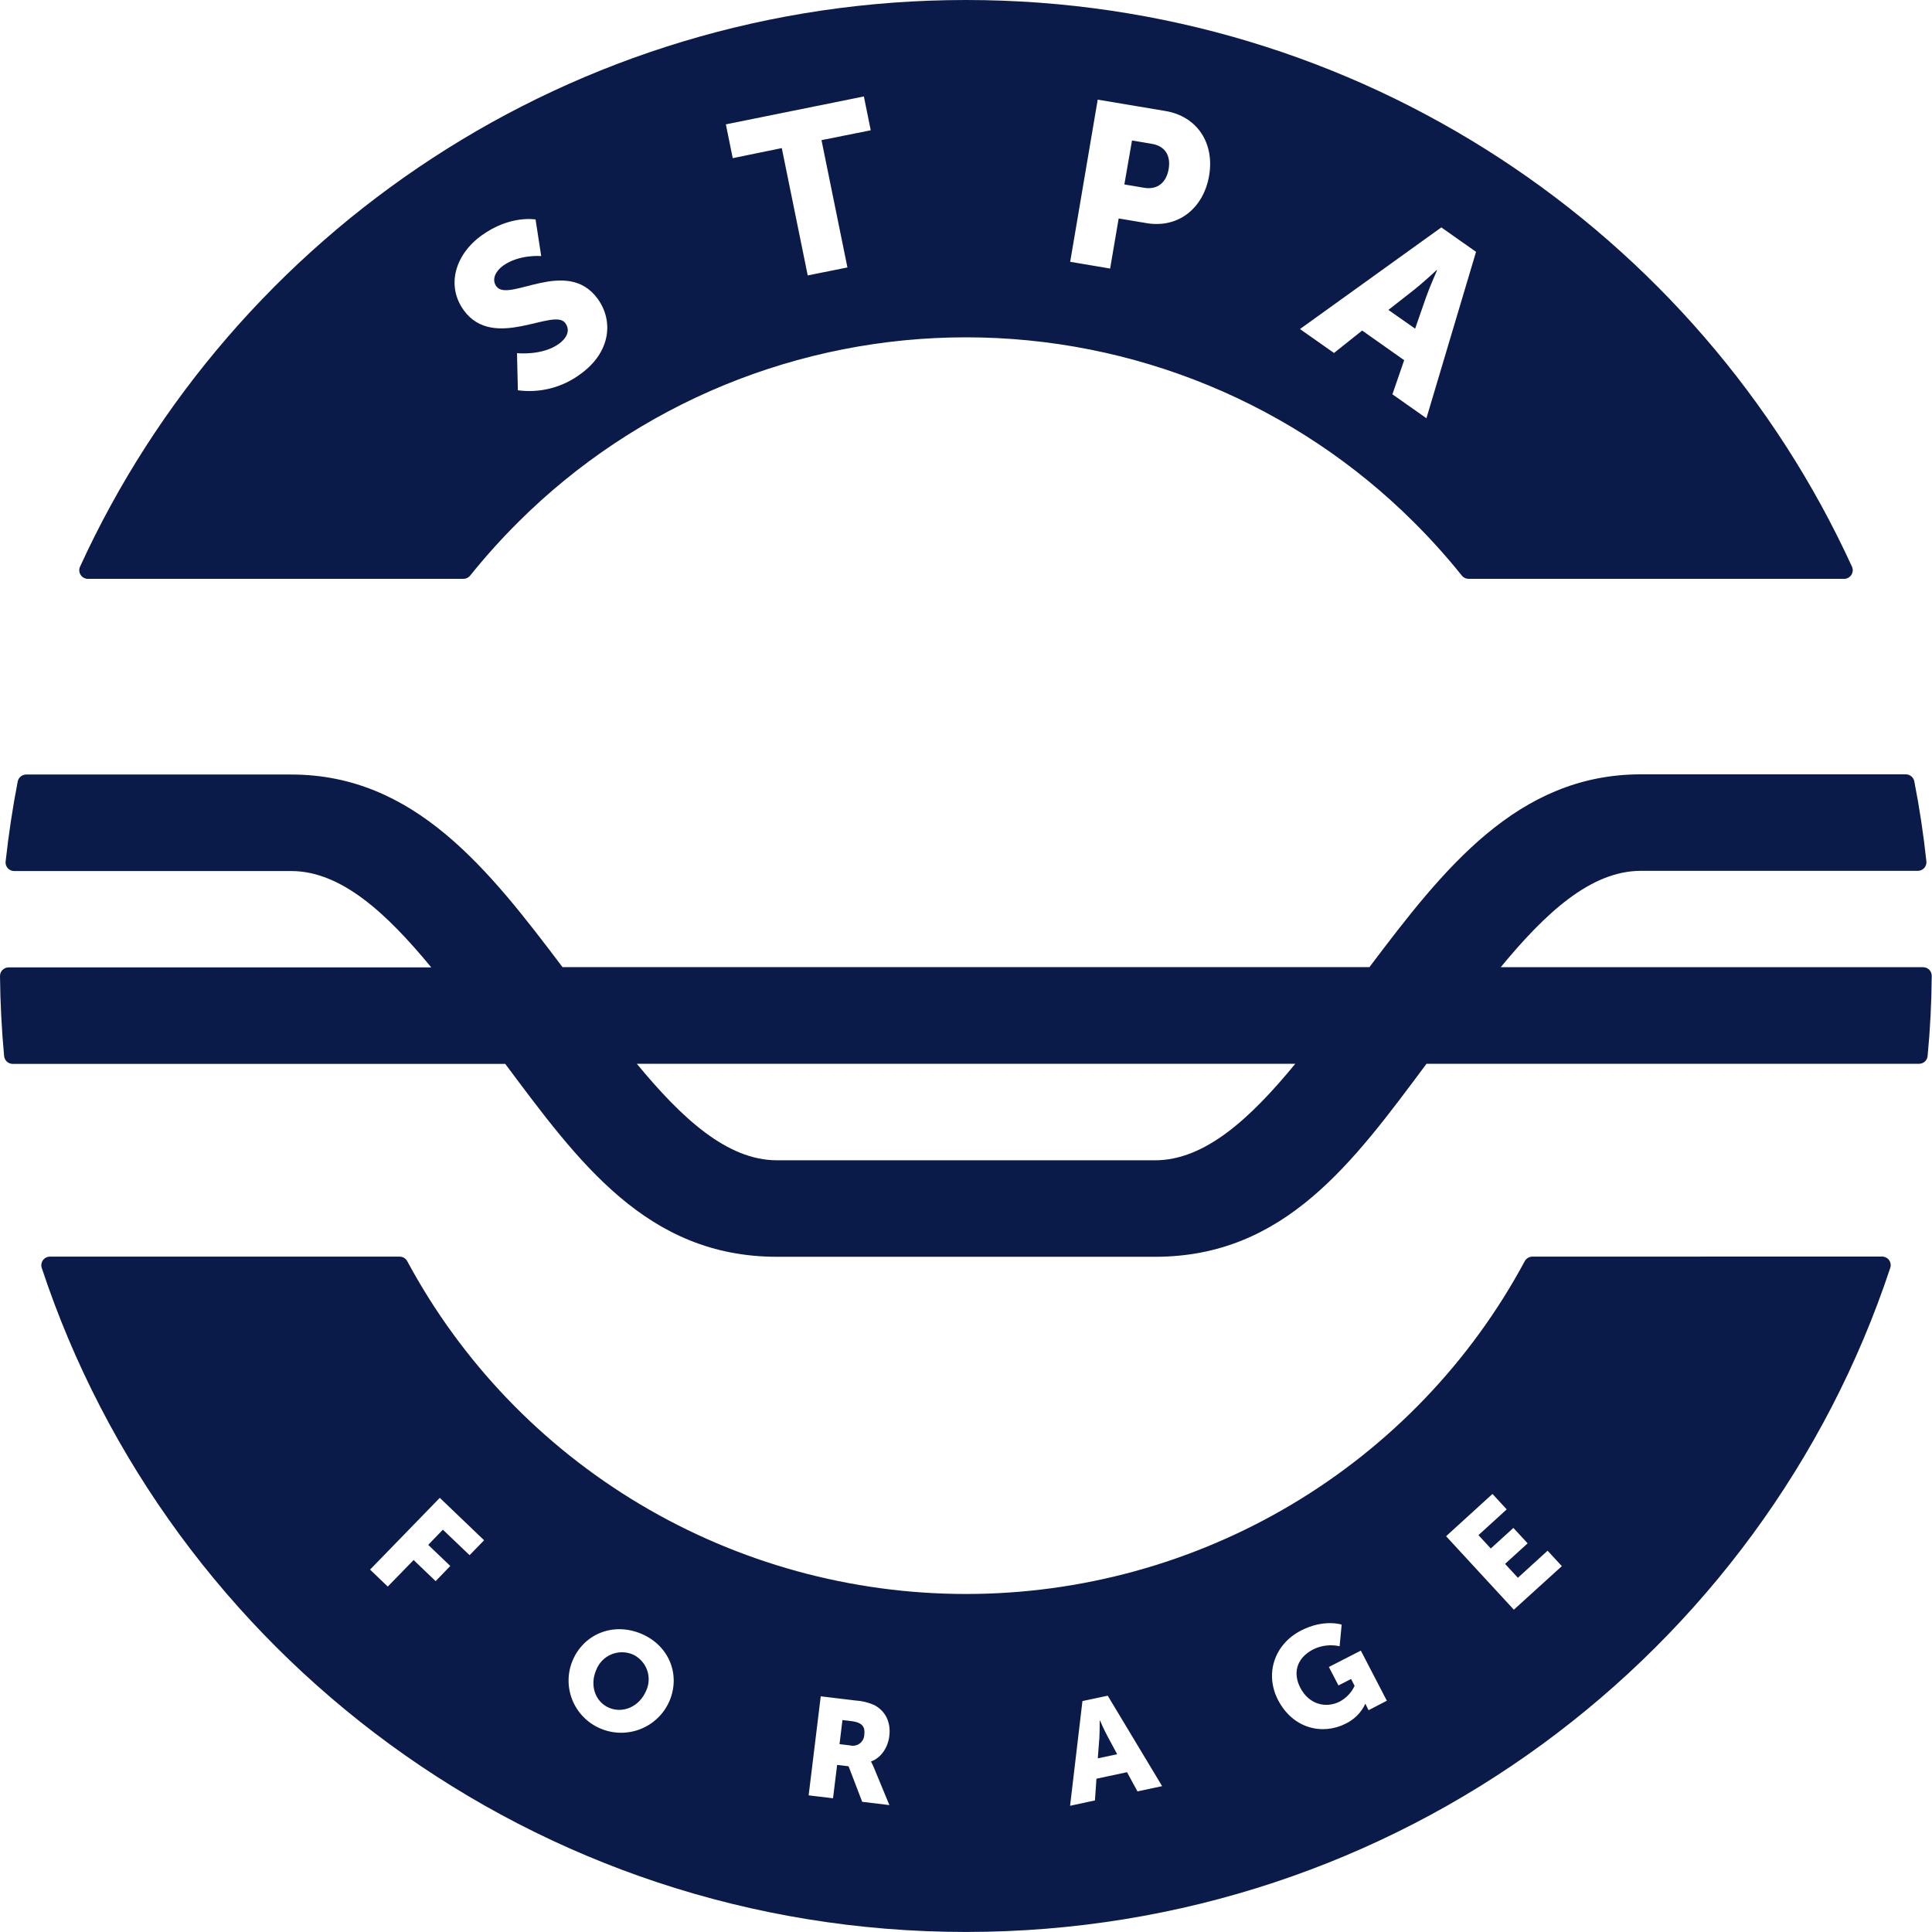
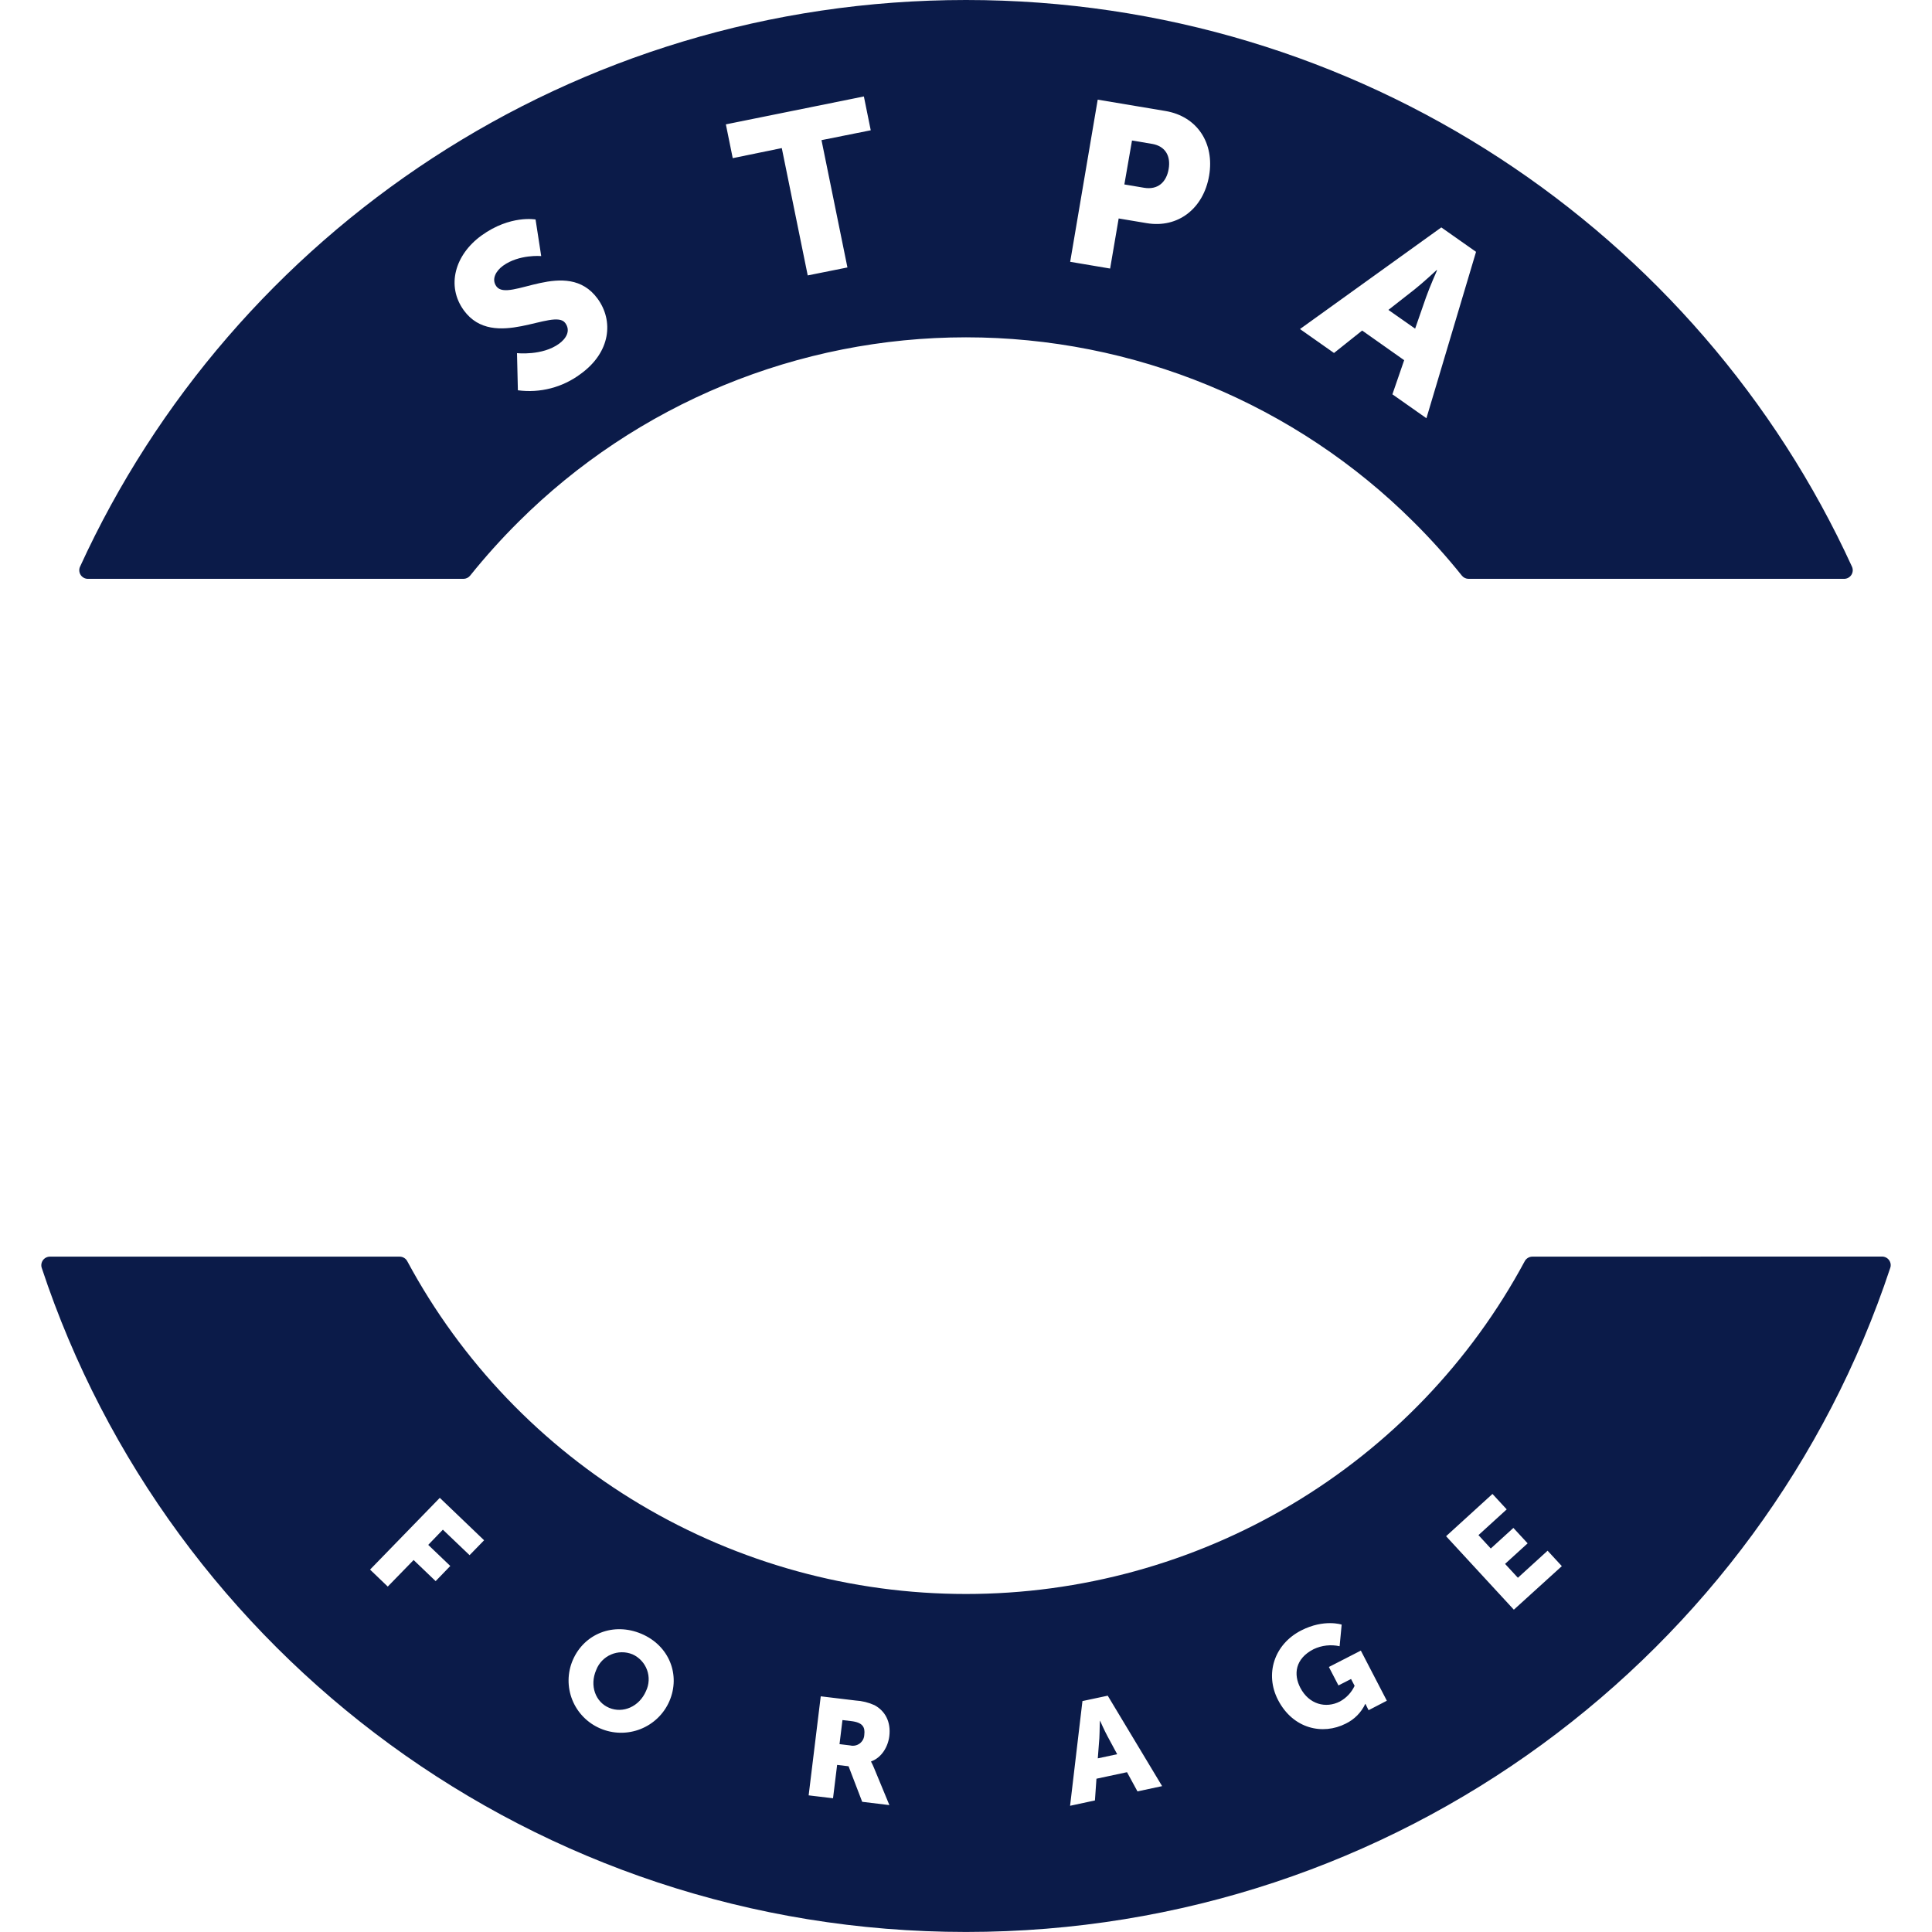
<svg xmlns="http://www.w3.org/2000/svg" width="92" height="92" viewBox="0 0 92 92" fill="none">
  <g clip-path="url(#clip0)">
-     <path d="M91.587 46.057H71.464C73.586 43.479 75.753 41.469 78.134 41.469H91.322C91.38 41.469 91.437 41.458 91.49 41.435C91.543 41.411 91.59 41.377 91.629 41.335C91.668 41.292 91.697 41.242 91.715 41.187C91.733 41.133 91.739 41.075 91.733 41.018C91.595 39.729 91.403 38.457 91.156 37.203C91.138 37.11 91.087 37.026 91.013 36.966C90.939 36.906 90.847 36.873 90.751 36.873H78.134C72.253 36.873 68.732 41.386 65.212 46.053H26.786C23.268 41.395 19.747 36.882 13.866 36.882H1.249C1.153 36.882 1.061 36.915 0.987 36.975C0.913 37.035 0.862 37.119 0.844 37.212C0.601 38.466 0.409 39.738 0.267 41.027C0.261 41.084 0.267 41.142 0.285 41.196C0.303 41.251 0.332 41.301 0.371 41.344C0.41 41.386 0.457 41.42 0.51 41.444C0.563 41.467 0.62 41.479 0.678 41.478H13.866C16.247 41.478 18.411 43.488 20.536 46.066H0.413C0.358 46.066 0.304 46.077 0.254 46.097C0.204 46.118 0.158 46.149 0.12 46.187C0.081 46.226 0.051 46.271 0.03 46.321C0.01 46.371 -0 46.425 1.6019e-05 46.479C0.013 47.761 0.079 49.031 0.196 50.289C0.205 50.391 0.253 50.485 0.329 50.554C0.405 50.623 0.504 50.661 0.607 50.661H24.059C27.548 55.33 30.804 59.847 37.001 59.847H54.999C61.191 59.847 64.442 55.333 67.928 50.657H91.38C91.483 50.657 91.582 50.62 91.659 50.551C91.735 50.482 91.782 50.387 91.791 50.285C91.912 49.029 91.978 47.759 91.987 46.476C91.99 46.368 91.949 46.263 91.874 46.184C91.799 46.106 91.696 46.06 91.587 46.057ZM61.68 50.657C59.557 53.239 57.388 55.252 55.004 55.252H37.001C34.618 55.252 32.456 53.239 30.326 50.657H61.685H61.68Z" fill="#0B1B49" />
-     <path d="M52.381 81.931H52.367C52.367 81.931 52.367 82.46 52.35 82.771L52.276 83.731L53.199 83.534L52.743 82.688C52.594 82.417 52.381 81.931 52.381 81.931Z" fill="#0B1B49" />
+     <path d="M52.381 81.931C52.367 81.931 52.367 82.46 52.35 82.771L52.276 83.731L53.199 83.534L52.743 82.688C52.594 82.417 52.381 81.931 52.381 81.931Z" fill="#0B1B49" />
    <path d="M30.118 78.777C29.956 78.711 29.782 78.677 29.606 78.679C29.431 78.68 29.257 78.717 29.096 78.787C28.935 78.856 28.79 78.957 28.669 79.083C28.548 79.209 28.453 79.358 28.391 79.521C28.067 80.265 28.353 81.052 29.009 81.326C29.666 81.601 30.44 81.272 30.762 80.526C30.837 80.37 30.88 80.2 30.888 80.027C30.897 79.853 30.87 79.68 30.81 79.517C30.75 79.354 30.658 79.205 30.539 79.078C30.421 78.951 30.277 78.848 30.118 78.777Z" fill="#0B1B49" />
    <path d="M40.508 81.954L40.117 81.908L39.977 83.054L40.481 83.115C40.559 83.135 40.642 83.136 40.721 83.12C40.801 83.104 40.876 83.07 40.941 83.022C41.005 82.973 41.058 82.911 41.096 82.839C41.133 82.768 41.154 82.689 41.157 82.608C41.2 82.251 41.093 82.018 40.508 81.954Z" fill="#0B1B49" />
    <path d="M72.97 59.84C72.895 59.84 72.822 59.86 72.758 59.899C72.694 59.937 72.641 59.992 72.606 60.058C70.033 64.845 66.198 68.848 61.512 71.639C56.826 74.43 51.465 75.904 46 75.904C40.536 75.904 35.175 74.43 30.488 71.639C25.802 68.848 21.968 64.845 19.394 60.058C19.36 59.992 19.307 59.937 19.243 59.899C19.179 59.86 19.106 59.84 19.031 59.84H2.382C2.316 59.839 2.251 59.855 2.193 59.884C2.134 59.914 2.083 59.957 2.045 60.01C2.007 60.063 1.982 60.124 1.972 60.189C1.962 60.254 1.968 60.319 1.989 60.381C8.068 78.741 25.476 91.998 46 91.998C66.525 91.998 83.932 78.741 90.011 60.378C90.033 60.316 90.039 60.25 90.029 60.185C90.019 60.121 89.994 60.059 89.956 60.006C89.917 59.953 89.867 59.91 89.808 59.881C89.749 59.851 89.685 59.836 89.619 59.836L72.97 59.84ZM22.361 74.056L21.089 72.842L20.392 73.565L21.442 74.57L20.745 75.292L19.696 74.287L18.465 75.551L17.622 74.743L20.943 71.326L23.052 73.346L22.361 74.056ZM31.875 81.01C31.612 81.615 31.118 82.092 30.502 82.336C29.885 82.58 29.196 82.57 28.587 82.309C27.977 82.049 27.497 81.558 27.252 80.946C27.007 80.333 27.016 79.649 27.279 79.044C27.824 77.793 29.215 77.239 30.542 77.8C31.869 78.362 32.416 79.759 31.875 81.01ZM42.348 82.678C42.286 83.179 41.984 83.697 41.481 83.877V83.892C41.535 83.991 41.582 84.093 41.624 84.197L42.352 85.957L41.057 85.8L40.408 84.108L39.863 84.043L39.668 85.632L38.507 85.493L39.083 80.777L40.737 80.976C41.052 80.994 41.36 81.07 41.646 81.2C42.152 81.476 42.432 81.992 42.348 82.678ZM54.165 85.304L53.667 84.39L52.212 84.701L52.14 85.735L50.956 85.99L51.545 81.003L52.749 80.747L55.339 85.054L54.165 85.304ZM65.171 81.438L65.111 81.319C65.064 81.231 65.024 81.138 65.024 81.138H65.013C64.821 81.548 64.493 81.879 64.084 82.077C62.993 82.633 61.577 82.335 60.86 80.953C60.222 79.725 60.666 78.302 61.964 77.639C63.055 77.082 63.889 77.363 63.889 77.363L63.791 78.392C63.375 78.3 62.94 78.349 62.555 78.531C61.662 78.988 61.593 79.741 61.919 80.368C62.335 81.171 63.142 81.362 63.802 81.025C64.111 80.857 64.358 80.595 64.505 80.277L64.336 79.952L63.736 80.259L63.28 79.38L64.802 78.6L66.04 80.987L65.171 81.438ZM72.088 76.652L68.861 73.153L71.07 71.14L71.748 71.875L70.403 73.101L70.99 73.738L72.066 72.758L72.745 73.492L71.67 74.471L72.281 75.132L73.695 73.843L74.373 74.578L72.088 76.652Z" fill="#0B1B49" />
    <path d="M67.907 14.155C68.078 13.671 68.43 12.873 68.43 12.873L68.412 12.86C68.412 12.86 67.772 13.456 67.369 13.775L66.114 14.758L67.387 15.65L67.907 14.155Z" fill="#0B1B49" />
    <path d="M55.65 8.05C55.756 7.435 55.501 6.967 54.872 6.853L53.905 6.691L53.541 8.783L54.476 8.941C55.145 9.053 55.545 8.666 55.65 8.05Z" fill="#0B1B49" />
    <path d="M24.697 24.843C27.492 22.06 30.812 19.852 34.468 18.345C38.123 16.839 42.042 16.063 46 16.063C49.958 16.063 53.877 16.839 57.532 18.345C61.188 19.852 64.508 22.06 67.303 24.843C68.121 25.655 68.892 26.512 69.612 27.41C69.65 27.458 69.699 27.497 69.755 27.523C69.811 27.55 69.872 27.564 69.934 27.564H87.813C87.882 27.564 87.95 27.547 88.011 27.514C88.071 27.481 88.122 27.434 88.16 27.377C88.197 27.319 88.219 27.253 88.225 27.185C88.23 27.117 88.218 27.048 88.19 26.986C80.905 11.064 64.754 0 46 0C27.246 0 11.095 11.064 3.811 26.986C3.782 27.048 3.77 27.117 3.776 27.185C3.781 27.253 3.803 27.319 3.841 27.377C3.878 27.434 3.929 27.481 3.99 27.514C4.05 27.547 4.118 27.564 4.187 27.564H22.067C22.128 27.564 22.189 27.55 22.245 27.523C22.301 27.497 22.35 27.458 22.388 27.41C23.109 26.512 23.88 25.655 24.697 24.843ZM68.634 10.829L70.288 11.992L67.925 19.916L66.305 18.777L66.865 17.152L64.865 15.74L63.524 16.809L61.904 15.669L68.634 10.829ZM52.272 4.745L55.499 5.286C57.01 5.541 57.842 6.814 57.577 8.366C57.312 9.919 56.106 10.883 54.596 10.625L53.27 10.403L52.863 12.788L50.961 12.467L52.272 4.745ZM41.137 4.593L41.464 6.204L39.119 6.673L40.354 12.736L38.463 13.115L37.228 7.052L34.892 7.531L34.565 5.922L41.137 4.593ZM22.928 11.215C24.301 10.224 25.503 10.452 25.503 10.452L25.772 12.194C25.772 12.194 24.721 12.1 23.954 12.654C23.634 12.886 23.381 13.284 23.639 13.638C24.223 14.434 26.99 12.221 28.455 14.22C29.226 15.274 29.084 16.771 27.648 17.807C26.794 18.447 25.721 18.727 24.661 18.585L24.619 16.816C24.619 16.816 25.821 16.95 26.619 16.37C26.939 16.139 27.197 15.763 26.917 15.382C26.372 14.631 23.516 16.731 22.09 14.783C21.238 13.615 21.663 12.131 22.928 11.215Z" fill="#0B1B49" />
  </g>
  <defs>
    <clipPath id="clip0">
      <rect width="92" height="92" fill="white" />
    </clipPath>
  </defs>
</svg>